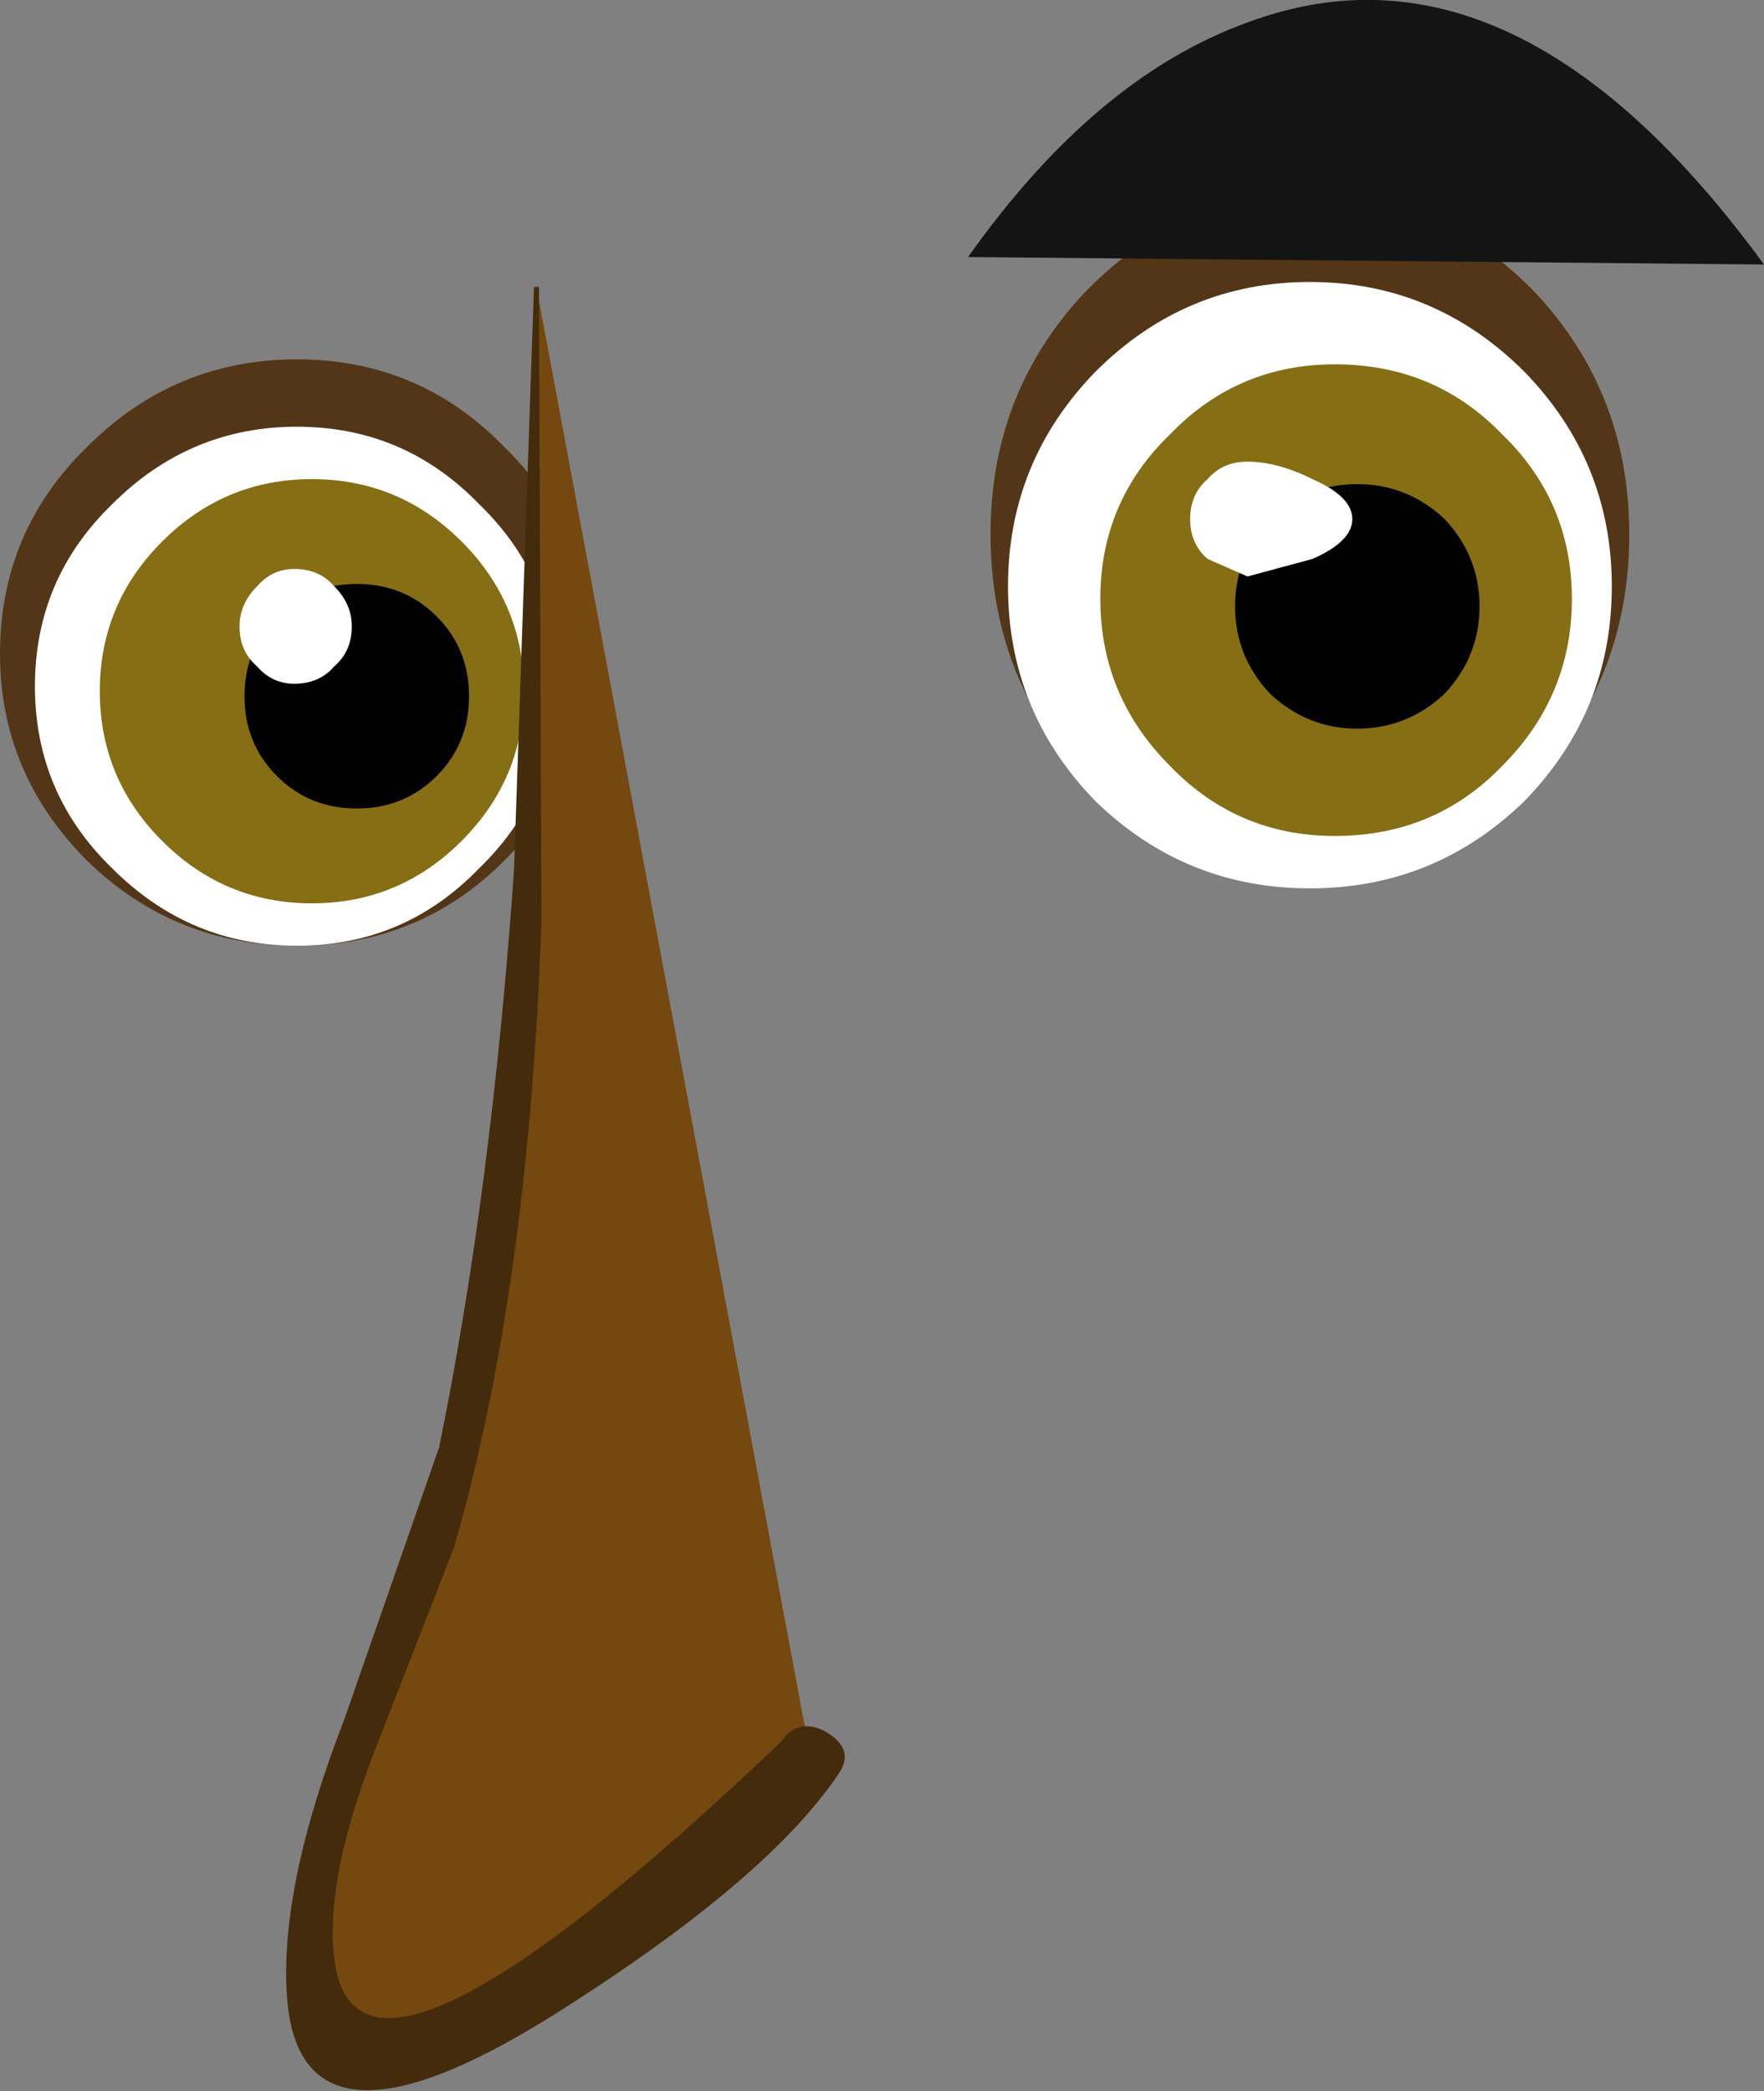
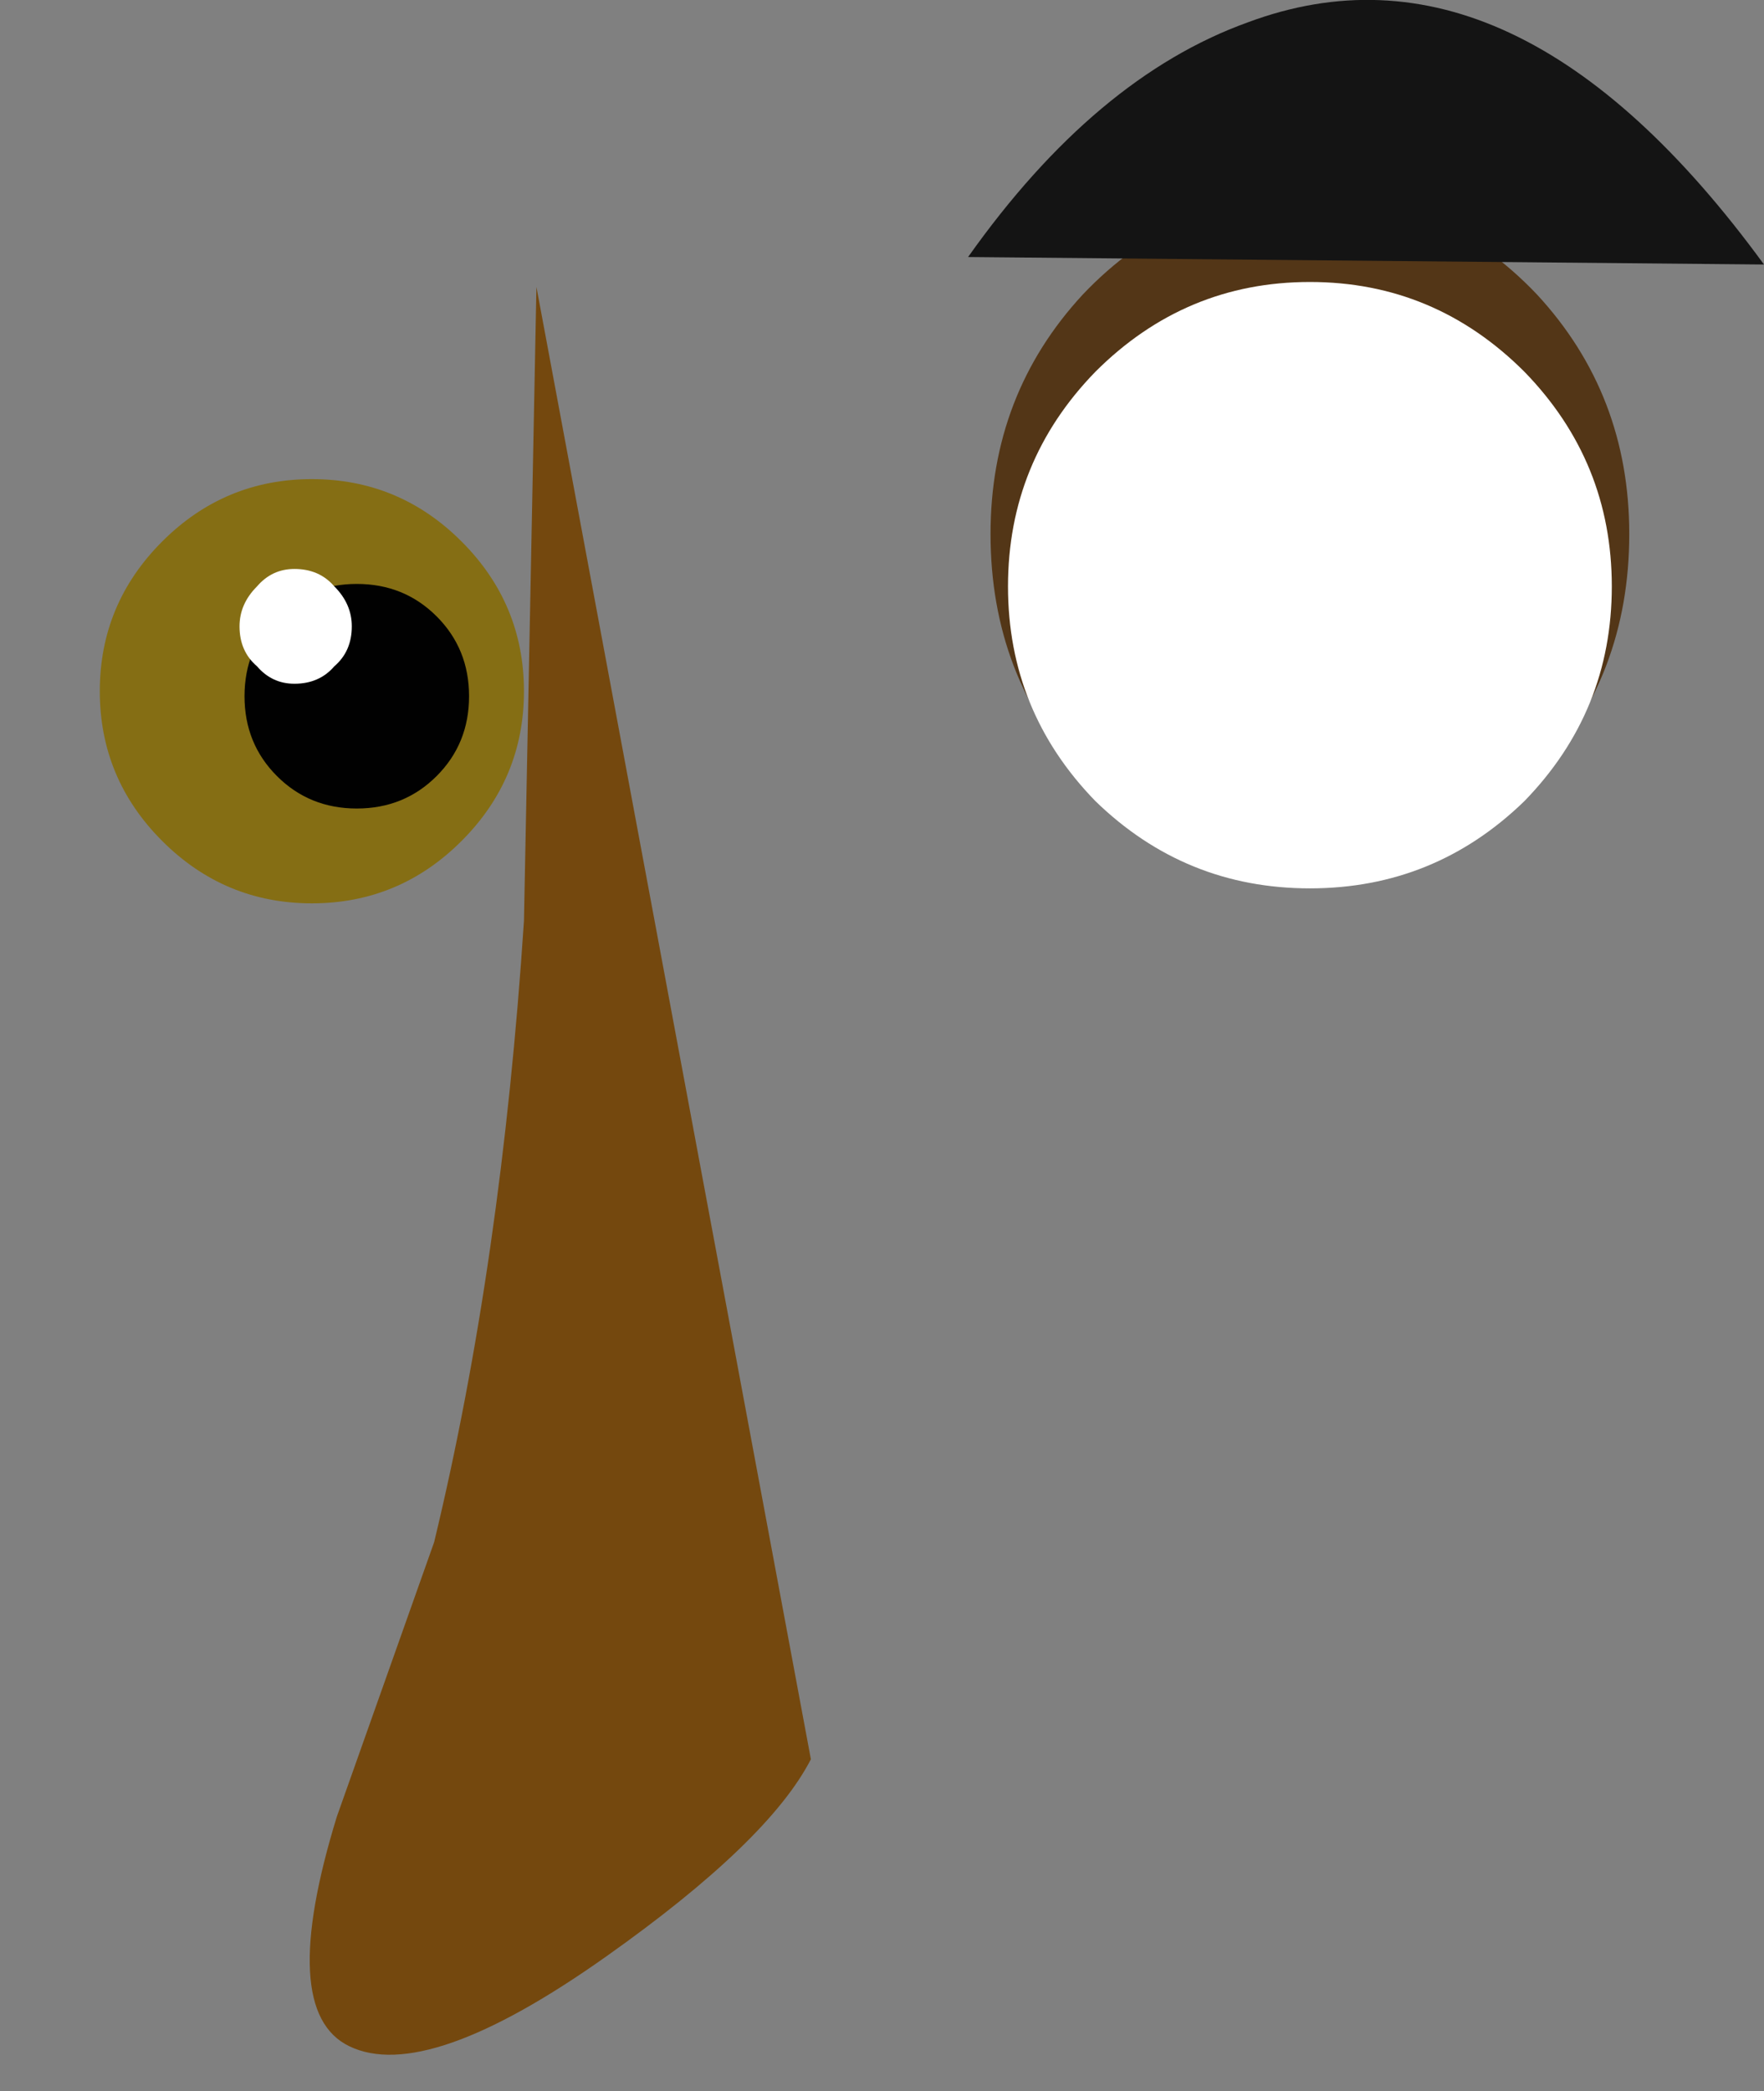
<svg xmlns="http://www.w3.org/2000/svg" height="41.9px" width="35.35px">
  <rect width="100%" height="100%" fill="#808080" stroke="none" />
  <g transform="matrix(1.0, 0.0, 0.0, 1.0, -177.1, -49.4)">
    <path d="M198.8 55.3 Q200.7 53.3 203.35 53.3 206.0 53.3 207.9 55.3 209.75 57.3 209.75 60.1 209.75 62.95 207.9 64.95 206.0 66.95 203.35 66.95 200.7 66.95 198.8 64.95 196.95 62.95 196.95 60.1 196.95 57.3 198.8 55.3" fill="#533617" fill-rule="evenodd" stroke="none" />
    <path d="M199.05 56.85 Q200.85 55.05 203.35 55.05 205.85 55.05 207.65 56.85 209.4 58.65 209.4 61.15 209.4 63.65 207.65 65.45 205.85 67.2 203.35 67.2 200.85 67.2 199.05 65.45 197.3 63.65 197.3 61.15 197.3 58.65 199.05 56.85" fill="#ffffff" fill-rule="evenodd" stroke="none" />
-     <path d="M188.95 62.5 Q188.95 64.9 187.2 66.65 185.5 68.35 183.05 68.35 180.6 68.35 178.85 66.65 177.1 64.9 177.1 62.5 177.1 60.05 178.85 58.35 180.6 56.6 183.05 56.6 185.5 56.6 187.2 58.35 188.95 60.05 188.95 62.5" fill="#533617" fill-rule="evenodd" stroke="none" />
-     <path d="M188.25 63.15 Q188.25 65.3 186.7 66.8 185.2 68.35 183.05 68.35 180.9 68.35 179.35 66.8 177.8 65.3 177.8 63.15 177.8 61.0 179.35 59.5 180.9 57.95 183.05 57.95 185.2 57.95 186.7 59.5 188.25 61.0 188.25 63.15" fill="#ffffff" fill-rule="evenodd" stroke="none" />
    <path d="M187.6 63.25 Q187.6 65.0 186.35 66.25 185.1 67.5 183.35 67.5 181.6 67.5 180.35 66.25 179.1 65.0 179.1 63.25 179.1 61.5 180.35 60.25 181.6 59.0 183.35 59.0 185.1 59.0 186.35 60.25 187.6 61.5 187.6 63.25" fill="#856e14" fill-rule="evenodd" stroke="none" />
    <path d="M186.5 63.35 Q186.5 64.3 185.85 64.95 185.2 65.6 184.25 65.6 183.3 65.6 182.65 64.95 182.0 64.3 182.0 63.35 182.0 62.4 182.65 61.75 183.3 61.1 184.25 61.1 185.2 61.1 185.85 61.75 186.5 62.4 186.5 63.35" fill="#010101" fill-rule="evenodd" stroke="none" />
    <path d="M187.85 55.15 L193.35 84.65 Q192.5 86.3 189.25 88.6 185.65 91.15 184.1 90.4 182.65 89.7 183.85 85.8 L185.8 80.3 Q187.15 74.7 187.6 67.85 L187.85 55.15" fill="#74480e" fill-rule="evenodd" stroke="none" />
-     <path d="M187.8 55.15 L187.9 55.15 187.95 67.85 Q187.7 75.2 186.2 80.4 L184.6 84.5 Q183.6 87.1 183.8 88.65 184.25 92.4 192.75 84.3 193.1 83.8 193.65 84.1 194.25 84.45 193.9 84.95 192.45 87.1 188.15 89.8 183.1 92.95 182.85 89.4 182.7 87.2 184.0 83.85 L185.9 78.4 Q186.95 73.25 187.4 66.85 L187.8 55.15" fill="#432b0c" fill-rule="evenodd" stroke="none" />
-     <path d="M200.55 58.1 Q201.9 56.7 203.85 56.7 205.85 56.7 207.2 58.1 208.6 59.45 208.6 61.4 208.6 63.35 207.2 64.75 205.85 66.15 203.85 66.15 201.9 66.15 200.55 64.75 199.15 63.35 199.15 61.4 199.15 59.45 200.55 58.1" fill="#856e14" fill-rule="evenodd" stroke="none" />
-     <path d="M206.75 61.55 Q206.75 62.55 206.05 63.3 205.3 64.0 204.3 64.0 203.3 64.0 202.55 63.3 201.85 62.55 201.85 61.55 201.85 60.55 202.55 59.8 203.3 59.1 204.3 59.1 205.3 59.1 206.05 59.8 206.75 60.55 206.75 61.55" fill="#010101" fill-rule="evenodd" stroke="none" />
    <path d="M204.2 59.8 Q204.2 60.25 203.4 60.6 L202.1 60.95 201.3 60.6 Q200.95 60.3 200.95 59.8 200.95 59.3 201.3 59.0 201.6 58.65 202.1 58.65 202.7 58.65 203.4 59.0 204.2 59.35 204.2 59.8" fill="#ffffff" fill-rule="evenodd" stroke="none" />
    <path d="M184.15 61.95 Q184.15 62.45 183.8 62.75 183.5 63.1 183.0 63.1 182.55 63.1 182.25 62.75 181.9 62.45 181.9 61.95 181.9 61.5 182.25 61.15 182.55 60.8 183.0 60.8 183.5 60.8 183.8 61.15 184.15 61.5 184.15 61.95" fill="#ffffff" fill-rule="evenodd" stroke="none" />
    <path d="M202.1 49.85 Q207.45 47.85 212.45 54.7 L196.5 54.55 Q199.05 50.95 202.1 49.85" fill="#141414" fill-rule="evenodd" stroke="none" />
  </g>
</svg>